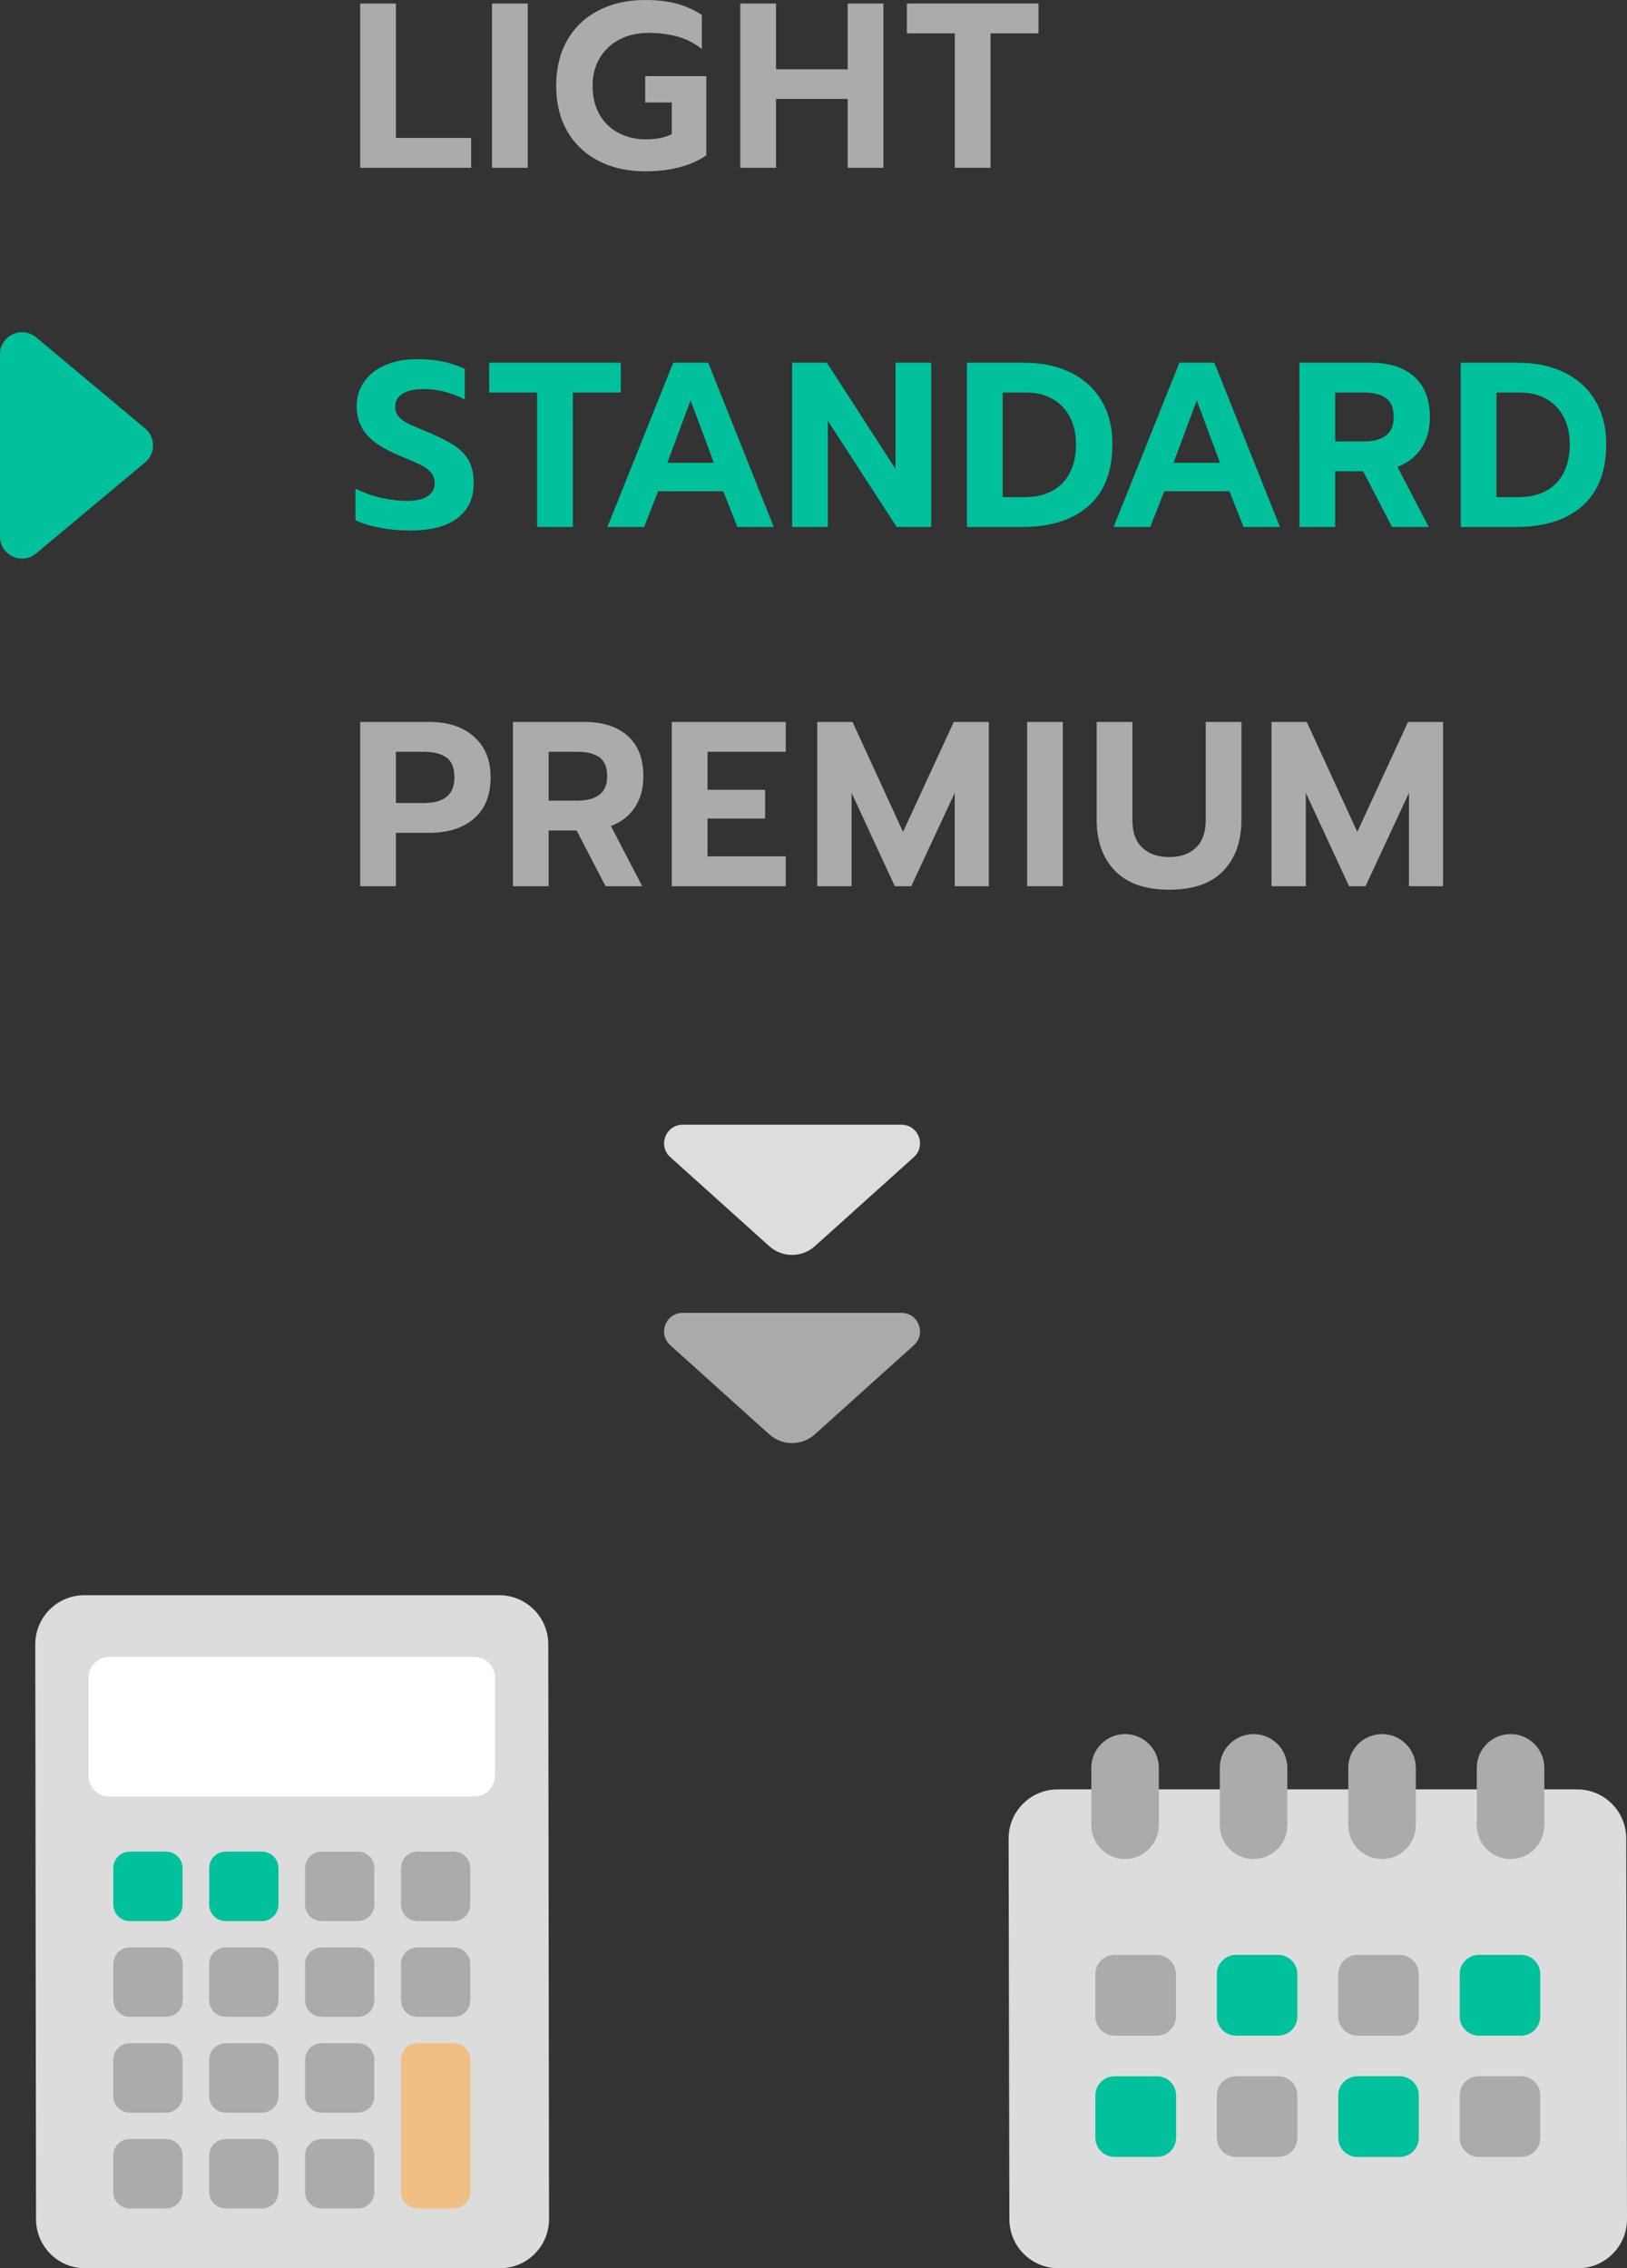
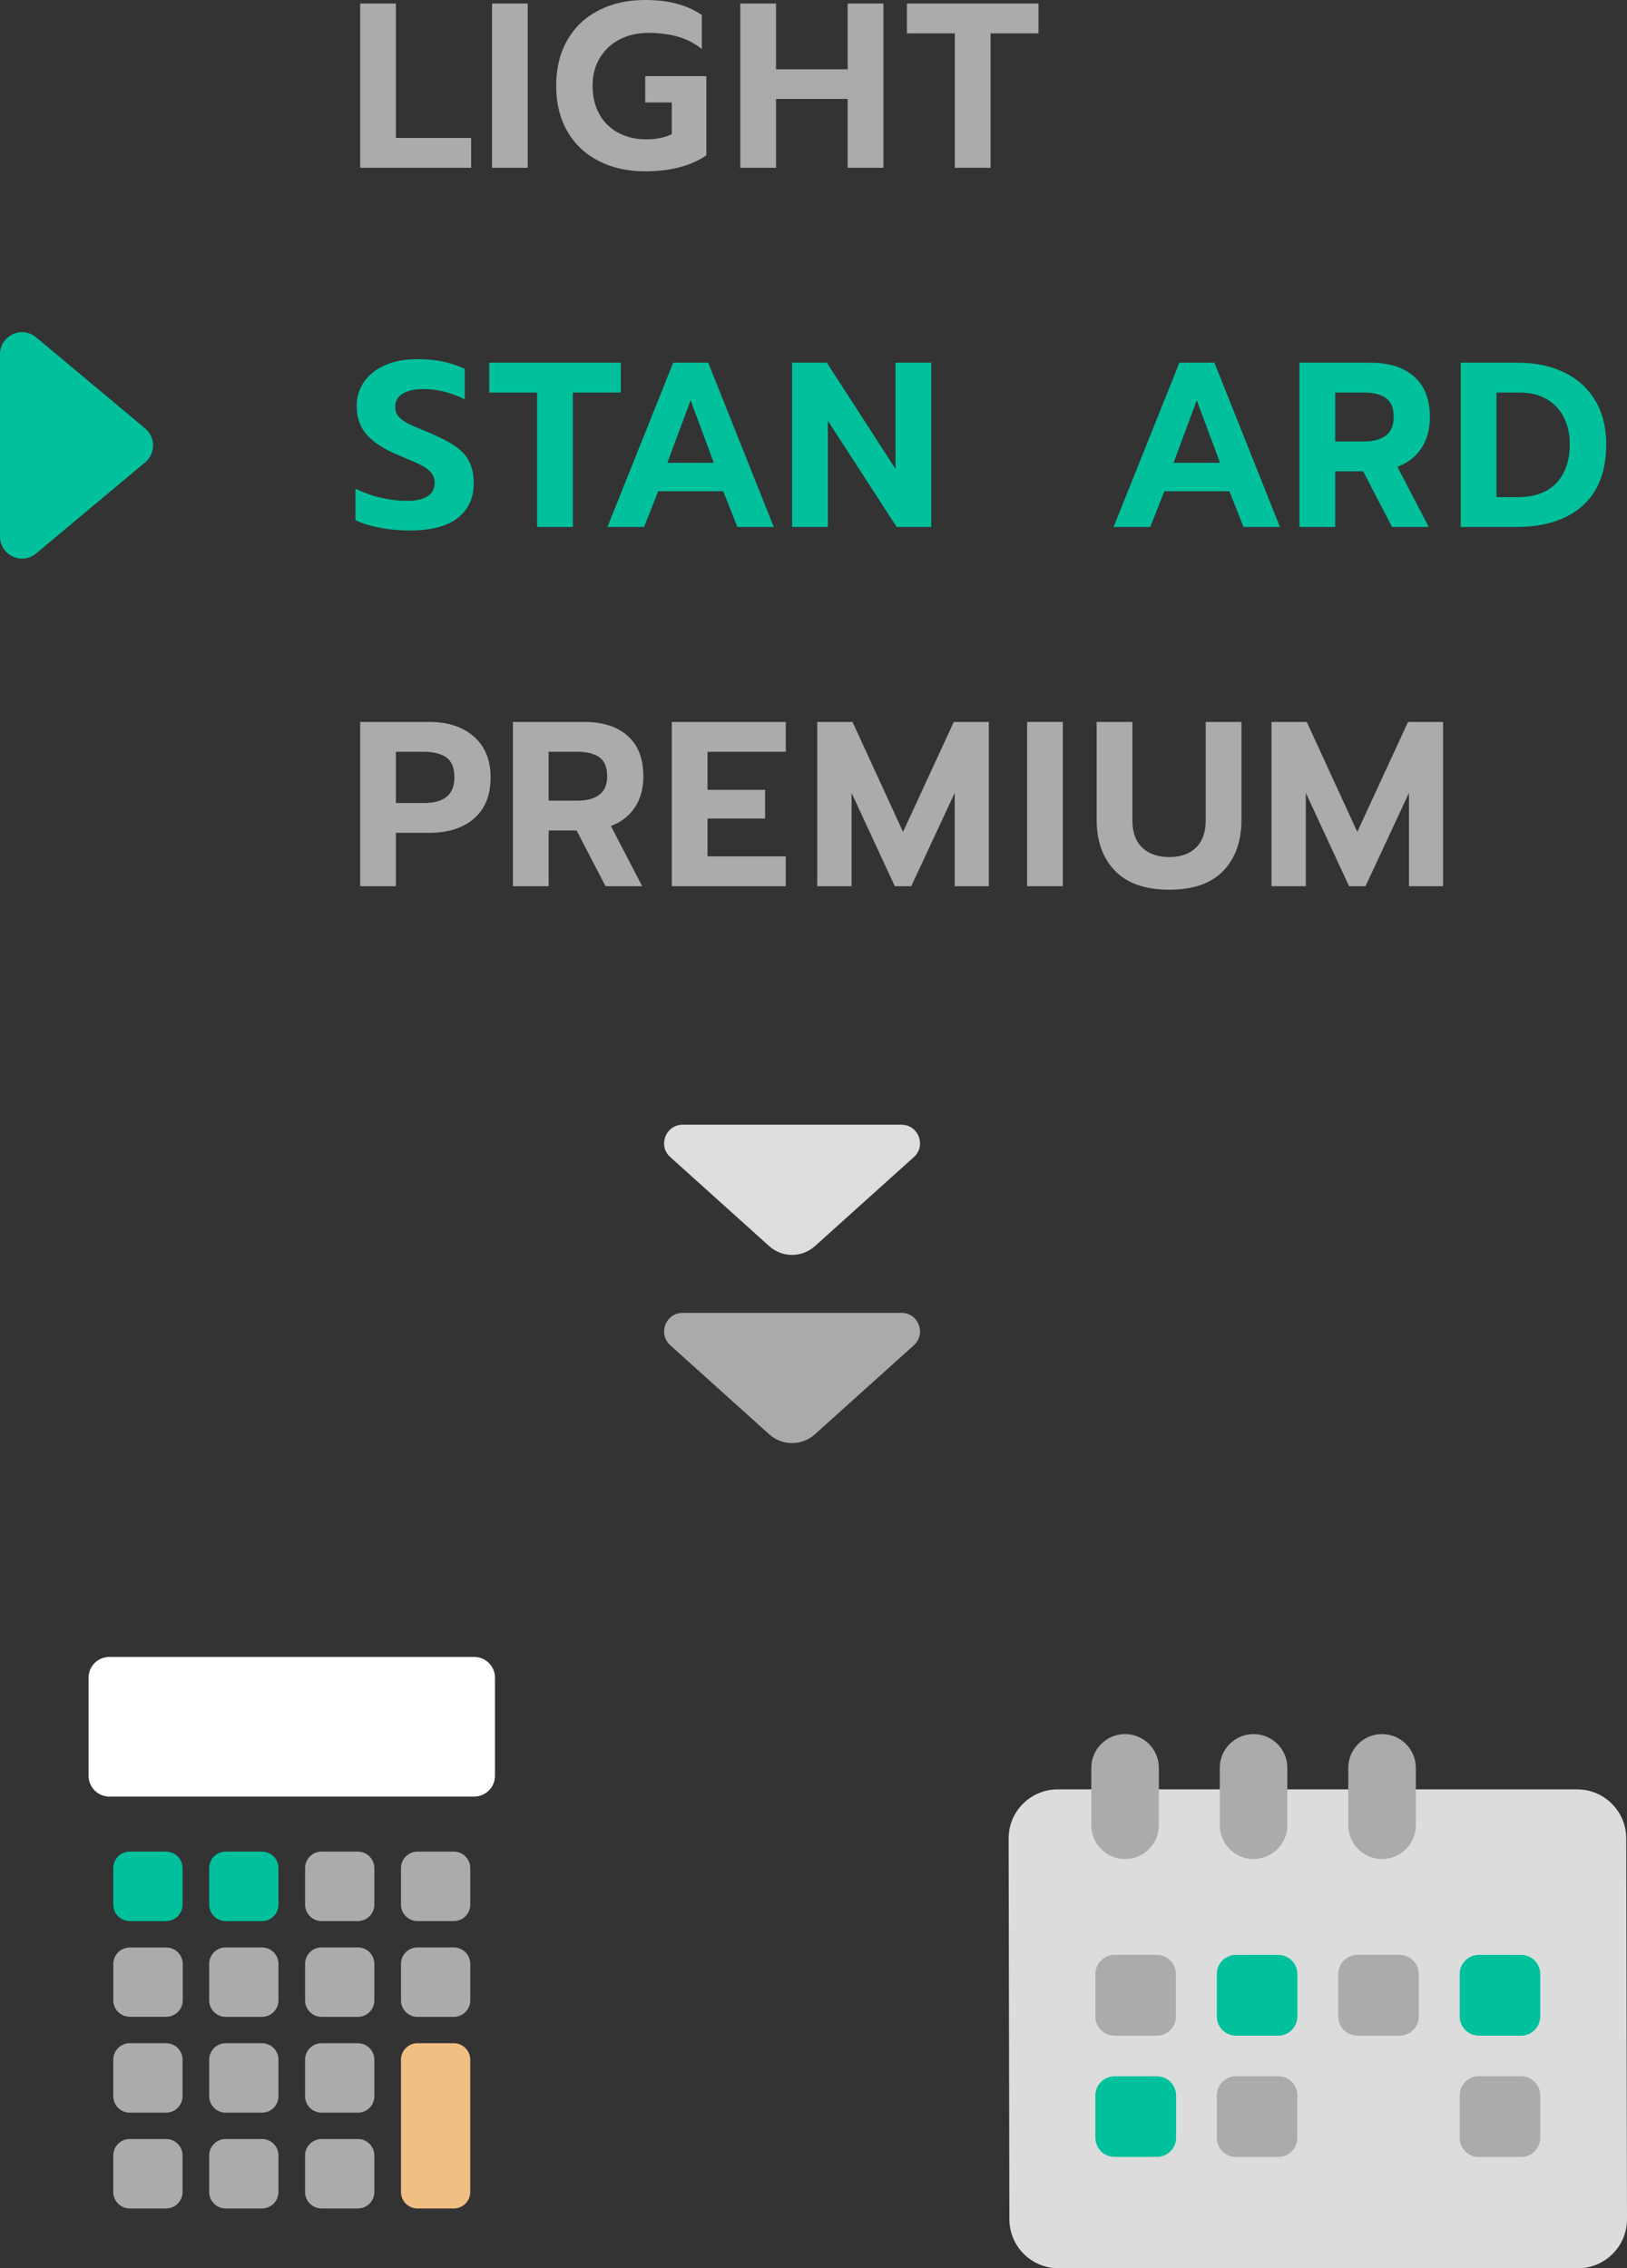
<svg xmlns="http://www.w3.org/2000/svg" version="1.1" id="main" x="0px" y="0px" viewBox="0 0 332.325 463.315" style="enable-background:new 0 0 332.325 463.315;" xml:space="preserve">
  <rect x="0" y="0" width="332.325" height="463.315" fill="#333333" stroke="none" />
  <style type="text/css">
	.st0{fill:#DCDCDC;}
	.st1{fill:#FFFFFF;}
	.st2{fill:#00C19B;}
	.st3{fill:#ABABAB;}
	.st4{fill:#F1BF84;}
	.st5{fill:#AAAAAA;}
	.st6{fill:#DDDDDD;}
</style>
-   <path class="st0" d="M102.118,463.315h-84.734c-5.536,0-10.025-4.488-10.025-10.025  L7.204,335.862c0-5.536,4.488-10.025,10.025-10.025h84.734  c5.536,0,10.025,4.488,10.025,10.025l0.156,117.429  C112.143,458.827,107.654,463.315,102.118,463.315z" />
  <path class="st1" d="M18.088,362.72V342.69c0-2.344,1.9-4.244,4.244-4.244h74.527  c2.344,0,4.244,1.9,4.244,4.244v20.03c0,2.344-1.9,4.244-4.244,4.244H22.332  C19.988,366.964,18.088,365.064,18.088,362.72z" />
  <path class="st2" d="M23.139,389.033v-7.455c0-1.859,1.507-3.366,3.366-3.366h7.418  c1.859,0,3.366,1.507,3.366,3.366v7.455c0,1.859-1.507,3.366-3.366,3.366h-7.418  C24.646,392.399,23.139,390.892,23.139,389.033z" />
  <path class="st2" d="M42.727,389.033v-7.455c0-1.859,1.507-3.366,3.366-3.366h7.418  c1.859,0,3.366,1.507,3.366,3.366v7.455c0,1.859-1.507,3.366-3.366,3.366h-7.418  C44.234,392.399,42.727,390.892,42.727,389.033z" />
  <path class="st3" d="M26.507,397.798h7.455c1.859,0,3.366,1.507,3.366,3.366v7.418  c0,1.859-1.507,3.366-3.366,3.366h-7.455c-1.859,0-3.366-1.507-3.366-3.366v-7.418  C23.141,399.305,24.648,397.798,26.507,397.798z" />
  <path class="st3" d="M62.315,389.033v-7.455c0-1.859,1.507-3.366,3.366-3.366h7.418  c1.859,0,3.366,1.507,3.366,3.366v7.455c0,1.859-1.507,3.366-3.366,3.366h-7.418  C63.822,392.399,62.315,390.892,62.315,389.033z" />
  <path class="st3" d="M81.903,389.033v-7.455c0-1.859,1.507-3.366,3.366-3.366h7.418  c1.859,0,3.366,1.507,3.366,3.366v7.455c0,1.859-1.507,3.366-3.366,3.366h-7.418  C83.409,392.399,81.903,390.892,81.903,389.033z" />
  <path class="st3" d="M42.727,408.6v-7.455c0-1.859,1.507-3.366,3.366-3.366h7.418  c1.859,0,3.366,1.507,3.366,3.366v7.455c0,1.859-1.507,3.366-3.366,3.366h-7.418  C44.234,411.966,42.727,410.459,42.727,408.6z" />
  <path class="st3" d="M62.315,408.6v-7.455c0-1.859,1.507-3.366,3.366-3.366h7.418  c1.859,0,3.366,1.507,3.366,3.366v7.455c0,1.859-1.507,3.366-3.366,3.366h-7.418  C63.822,411.966,62.315,410.459,62.315,408.6z" />
  <path class="st0" d="M322.3,463.315H216.195c-5.536,0-10.025-4.488-10.025-10.025  l-0.156-77.766c0-5.536,4.488-10.025,10.025-10.025h106.105  c5.536,0,10.025,4.488,10.025,10.025l0.156,77.766  C332.325,458.827,327.836,463.315,322.3,463.315z" />
  <g>
    <path class="st3" d="M223.736,411.887v-8.668c0-2.161,1.752-3.914,3.914-3.914h8.625   c2.161,0,3.914,1.752,3.914,3.914v8.668c0,2.161-1.752,3.914-3.914,3.914h-8.625   C225.488,415.8,223.736,414.048,223.736,411.887z" />
    <path class="st2" d="M248.541,411.887v-8.668c0-2.161,1.752-3.914,3.914-3.914h8.625   c2.161,0,3.914,1.752,3.914,3.914v8.668c0,2.161-1.752,3.914-3.914,3.914h-8.625   C250.293,415.8,248.541,414.048,248.541,411.887z" />
    <path class="st2" d="M227.649,424.11h8.668c2.161,0,3.914,1.752,3.914,3.914v8.625   c0,2.161-1.752,3.914-3.914,3.914h-8.668c-2.161,0-3.914-1.752-3.914-3.914v-8.625   C223.736,425.862,225.488,424.11,227.649,424.11z" />
    <path class="st3" d="M273.346,411.887v-8.668c0-2.161,1.752-3.914,3.914-3.914h8.625   c2.161,0,3.914,1.752,3.914,3.914v8.668c0,2.161-1.752,3.914-3.914,3.914h-8.625   C275.099,415.8,273.346,414.048,273.346,411.887z" />
    <path class="st2" d="M298.152,411.887v-8.668c0-2.161,1.752-3.914,3.914-3.914h8.625   c2.161,0,3.914,1.752,3.914,3.914v8.668c0,2.161-1.752,3.914-3.914,3.914h-8.625   C299.904,415.8,298.152,414.048,298.152,411.887z" />
    <path class="st3" d="M248.541,436.67v-8.668c0-2.161,1.752-3.914,3.914-3.914h8.625   c2.161,0,3.914,1.752,3.914,3.914v8.668c0,2.161-1.752,3.914-3.914,3.914h-8.625   C250.293,440.584,248.541,438.832,248.541,436.67z" />
-     <path class="st2" d="M273.346,436.67v-8.668c0-2.161,1.752-3.914,3.914-3.914h8.625   c2.161,0,3.914,1.752,3.914,3.914v8.668c0,2.161-1.752,3.914-3.914,3.914h-8.625   C275.099,440.584,273.346,438.832,273.346,436.67z" />
    <path class="st3" d="M298.152,436.67v-8.668c0-2.161,1.752-3.914,3.914-3.914h8.625   c2.161,0,3.914,1.752,3.914,3.914v8.668c0,2.161-1.752,3.914-3.914,3.914h-8.625   C299.904,440.584,298.152,438.832,298.152,436.67z" />
  </g>
  <path class="st3" d="M81.903,408.6v-7.455c0-1.859,1.507-3.366,3.366-3.366h7.418  c1.859,0,3.366,1.507,3.366,3.366v7.455c0,1.859-1.507,3.366-3.366,3.366h-7.418  C83.409,411.966,81.903,410.459,81.903,408.6z" />
  <path class="st3" d="M23.139,428.168v-7.455c0-1.859,1.507-3.366,3.366-3.366h7.418  c1.859,0,3.366,1.507,3.366,3.366v7.455c0,1.859-1.507,3.366-3.366,3.366h-7.418  C24.646,431.533,23.139,430.026,23.139,428.168z" />
  <path class="st3" d="M42.727,428.168v-7.455c0-1.859,1.507-3.366,3.366-3.366h7.418  c1.859,0,3.366,1.507,3.366,3.366v7.455c0,1.859-1.507,3.366-3.366,3.366h-7.418  C44.234,431.533,42.727,430.026,42.727,428.168z" />
  <path class="st3" d="M62.315,428.168v-7.455c0-1.859,1.507-3.366,3.366-3.366h7.418  c1.859,0,3.366,1.507,3.366,3.366v7.455c0,1.859-1.507,3.366-3.366,3.366h-7.418  C63.822,431.533,62.315,430.026,62.315,428.168z" />
  <path class="st3" d="M23.139,447.735v-7.455c0-1.859,1.507-3.366,3.366-3.366h7.418  c1.859,0,3.366,1.507,3.366,3.366v7.455c0,1.859-1.507,3.366-3.366,3.366h-7.418  C24.646,451.1,23.139,449.594,23.139,447.735z" />
  <path class="st3" d="M42.727,447.735v-7.455c0-1.859,1.507-3.366,3.366-3.366h7.418  c1.859,0,3.366,1.507,3.366,3.366v7.455c0,1.859-1.507,3.366-3.366,3.366h-7.418  C44.234,451.1,42.727,449.594,42.727,447.735z" />
  <path class="st3" d="M62.315,447.735v-7.455c0-1.859,1.507-3.366,3.366-3.366h7.418  c1.859,0,3.366,1.507,3.366,3.366v7.455c0,1.859-1.507,3.366-3.366,3.366h-7.418  C63.822,451.1,62.315,449.594,62.315,447.735z" />
  <path class="st4" d="M81.903,447.735v-27.022c0-1.859,1.507-3.366,3.366-3.366h7.418  c1.859,0,3.366,1.507,3.366,3.366v27.022c0,1.859-1.507,3.366-3.366,3.366h-7.418  C83.409,451.1,81.903,449.594,81.903,447.735z" />
  <path class="st3" d="M222.905,372.824v-11.723c0-3.81,3.088-6.898,6.898-6.898h0  c3.81,0,6.898,3.088,6.898,6.898v11.723c0,3.81-3.088,6.898-6.898,6.898h-0  C225.993,379.722,222.905,376.634,222.905,372.824z" />
  <path class="st3" d="M249.149,372.824v-11.723c0-3.81,3.088-6.898,6.898-6.898l0,0  c3.81,0,6.898,3.088,6.898,6.898v11.723c0,3.81-3.088,6.898-6.898,6.898l0,0  C252.238,379.722,249.149,376.634,249.149,372.824z" />
  <path class="st3" d="M275.394,372.824v-11.723c0-3.81,3.088-6.898,6.898-6.898h0  c3.81,0,6.898,3.088,6.898,6.898v11.723c0,3.81-3.088,6.898-6.898,6.898h-0  C278.483,379.722,275.394,376.634,275.394,372.824z" />
-   <path class="st3" d="M301.639,372.824v-11.723c0-3.81,3.088-6.898,6.898-6.898l0,0  c3.81,0,6.898,3.088,6.898,6.898v11.723c0,3.81-3.088,6.898-6.898,6.898l0,0  C304.727,379.722,301.639,376.634,301.639,372.824z" />
  <g>
    <path class="st3" d="M73.57,0.72h7.296v27.456h15.36v6.096h-22.656V0.72z" />
    <path class="st3" d="M100.498,0.72h7.296v33.552h-7.296V0.72z" />
    <path class="st3" d="M122.24,32.856c-2.752-1.424-4.88-3.448-6.384-6.072   c-1.505-2.624-2.256-5.712-2.256-9.264s0.751-6.648,2.256-9.288   c1.504-2.64,3.632-4.672,6.384-6.096C124.992,0.712,128.16,0,131.744,0   c2.432,0,4.584,0.248,6.456,0.744c1.872,0.497,3.592,1.272,5.16,2.328v6.96   c-1.408-1.152-3.017-1.992-4.824-2.52s-3.863-0.792-6.168-0.792   c-2.144,0-4.072,0.44-5.784,1.32c-1.712,0.88-3.064,2.136-4.056,3.768   c-0.992,1.632-1.488,3.536-1.488,5.712c0,2.208,0.456,4.136,1.368,5.784   c0.912,1.648,2.2,2.92,3.864,3.816c1.663,0.896,3.583,1.344,5.76,1.344   c1.984,0,3.712-0.352,5.185-1.056v-6.48h-5.425V15.552h12.48v16.176   c-3.168,2.177-7.344,3.264-12.528,3.264C128.16,34.992,124.992,34.28,122.24,32.856z   " />
    <path class="st3" d="M151.209,0.72h7.296v13.44h14.64V0.72h7.296v33.552h-7.296V20.208   h-14.64v14.064h-7.296V0.72z" />
    <path class="st3" d="M195.032,6.816h-9.792V0.72h26.88V6.816h-9.792v27.456h-7.296V6.816z" />
    <path class="st2" d="M77.555,107.786c-2.017-0.384-3.665-0.896-4.944-1.536v-6.432   c1.695,0.833,3.456,1.457,5.28,1.872c1.823,0.416,3.567,0.624,5.231,0.624   c1.855,0,3.264-0.32,4.225-0.96c0.96-0.64,1.439-1.536,1.439-2.688   c0-0.832-0.24-1.536-0.72-2.112c-0.48-0.576-1.176-1.096-2.088-1.56   c-0.912-0.464-2.312-1.08-4.2-1.848c-3.137-1.279-5.408-2.712-6.816-4.296   s-2.111-3.544-2.111-5.88c0-1.888,0.511-3.559,1.535-5.016   c1.024-1.456,2.464-2.584,4.32-3.384c1.855-0.8,4-1.2,6.433-1.2   c1.983,0,3.743,0.16,5.279,0.48c1.536,0.32,3.04,0.816,4.513,1.488v6.24   c-2.816-1.408-5.633-2.112-8.448-2.112c-1.793,0-3.2,0.312-4.225,0.936   s-1.535,1.512-1.535,2.664c0,0.833,0.239,1.52,0.72,2.064   c0.479,0.544,1.151,1.024,2.016,1.44c0.864,0.416,2.271,1.024,4.225,1.824   c2.271,0.96,4.047,1.88,5.327,2.76c1.28,0.881,2.225,1.92,2.832,3.12   c0.608,1.2,0.912,2.68,0.912,4.44c0,3.041-1.096,5.408-3.288,7.104   c-2.191,1.697-5.464,2.544-9.815,2.544   C81.602,108.362,79.57,108.17,77.555,107.786z" />
    <path class="st2" d="M109.714,80.186H99.922V74.09h26.88v6.096h-9.792v27.456h-7.296   V80.186z" />
    <path class="st2" d="M137.505,74.09h7.152l13.392,33.552h-7.439l-2.88-7.296h-13.296   l-2.88,7.296h-7.488L137.505,74.09z M145.81,94.538l-4.752-12.768l-4.752,12.768   H145.81z" />
    <path class="st2" d="M161.793,74.09h7.104l14.017,21.696V74.09h7.296v33.552h-7.056   l-14.064-21.696v21.696h-7.296V74.09z" />
-     <path class="st2" d="M197.505,74.09h11.664c3.647,0,6.832,0.672,9.552,2.016   s4.815,3.264,6.288,5.76c1.472,2.496,2.208,5.44,2.208,8.832   c0,5.568-1.624,9.785-4.872,12.648c-3.248,2.864-7.769,4.296-13.56,4.296h-11.28   V74.09z M209.169,101.546c3.424,0,6.048-0.96,7.872-2.88   c1.824-1.92,2.735-4.576,2.735-7.968c0-2.016-0.4-3.823-1.199-5.424   c-0.801-1.6-1.969-2.848-3.504-3.744c-1.536-0.896-3.345-1.344-5.425-1.344   h-4.848v21.36H209.169z" />
    <path class="st2" d="M240.896,74.09h7.152l13.392,33.552h-7.439l-2.88-7.296h-13.296   l-2.88,7.296h-7.488L240.896,74.09z M249.2,94.538l-4.752-12.768l-4.752,12.768   H249.2z" />
    <path class="st2" d="M265.424,74.09h14.544c3.808,0,6.775,0.952,8.904,2.856   c2.127,1.904,3.191,4.648,3.191,8.232c0,2.496-0.576,4.616-1.728,6.36   c-1.152,1.744-2.784,3.017-4.896,3.816l6.385,12.288h-7.488l-5.904-11.376h-5.712   v11.376h-7.296V74.09z M278.672,90.17c1.855,0,3.319-0.4,4.392-1.2   c1.072-0.799,1.608-2.064,1.608-3.792c0-1.824-0.528-3.112-1.584-3.864   c-1.057-0.752-2.528-1.128-4.416-1.128h-5.952v9.984H278.672z" />
    <path class="st2" d="M298.366,74.09h11.664c3.647,0,6.832,0.672,9.552,2.016   s4.815,3.264,6.288,5.76c1.472,2.496,2.208,5.44,2.208,8.832   c0,5.568-1.624,9.785-4.872,12.648c-3.248,2.864-7.769,4.296-13.56,4.296h-11.28   V74.09z M310.03,101.546c3.424,0,6.048-0.96,7.872-2.88   c1.824-1.92,2.735-4.576,2.735-7.968c0-2.016-0.4-3.823-1.199-5.424   c-0.801-1.6-1.969-2.848-3.504-3.744c-1.536-0.896-3.345-1.344-5.425-1.344   h-4.848v21.36H310.03z" />
    <path class="st3" d="M73.57,147.461h14.112c3.808,0,6.847,1,9.119,3   c2.272,2,3.408,4.776,3.408,8.328c0,3.648-1.128,6.449-3.384,8.4   c-2.256,1.952-5.304,2.928-9.144,2.928h-6.816v10.896h-7.296V147.461z    M86.626,164.021c4.128,0,6.192-1.744,6.192-5.232c0-1.951-0.552-3.312-1.656-4.08   c-1.104-0.768-2.616-1.152-4.536-1.152h-5.76v10.464H86.626z" />
    <path class="st3" d="M104.771,147.461h14.544c3.808,0,6.775,0.952,8.904,2.856   c2.127,1.904,3.191,4.648,3.191,8.232c0,2.496-0.576,4.616-1.728,6.36   c-1.152,1.744-2.784,3.017-4.896,3.816l6.385,12.288h-7.488l-5.904-11.376h-5.712   v11.376h-7.296V147.461z M118.019,163.541c1.855,0,3.319-0.4,4.392-1.2   c1.072-0.799,1.608-2.064,1.608-3.792c0-1.824-0.528-3.112-1.584-3.864   c-1.057-0.752-2.528-1.128-4.416-1.128h-5.952v9.984H118.019z" />
    <path class="st3" d="M137.218,147.461h23.28v6.096h-15.984v7.776h11.76v5.856h-11.76v7.728   h15.984v6.096H137.218V147.461z" />
    <path class="st3" d="M166.93,147.461h7.2l10.319,22.464l10.368-22.464h7.152v33.552   h-6.96v-19.056l-8.88,19.056h-3.36l-8.832-19.056v19.056h-7.008V147.461z" />
    <path class="st3" d="M209.794,147.461h7.296v33.552h-7.296V147.461z" />
    <path class="st3" d="M227.746,177.869c-2.496-2.575-3.744-6.04-3.744-10.392v-20.016   h7.296v20.112c0,2.432,0.672,4.288,2.017,5.568   c1.344,1.28,3.184,1.92,5.52,1.92c2.304,0,4.12-0.64,5.448-1.92   c1.327-1.28,1.992-3.136,1.992-5.568v-20.112h7.296v20.016   c0,4.352-1.232,7.816-3.696,10.392c-2.465,2.576-6.144,3.864-11.04,3.864   C233.939,181.733,230.242,180.445,227.746,177.869z" />
    <path class="st3" d="M259.714,147.461h7.2l10.319,22.464l10.368-22.464h7.152v33.552   h-6.96v-19.056l-8.88,19.056h-3.36l-8.832-19.056v19.056h-7.008V147.461z" />
  </g>
  <path class="st2" d="M29.655,87.523L7.388,68.909C4.457,66.459,0,68.542,0,72.362v37.229  c0,3.819,4.457,5.903,7.388,3.453l22.267-18.614  C31.807,92.63,31.807,89.322,29.655,87.523z" />
  <path class="st5" d="M166.451,292.97l20.209-18.189c2.585-2.326,0.939-6.615-2.538-6.615  h-44.676c-3.477,0-5.123,4.288-2.538,6.615l20.209,18.189  C159.769,295.359,163.798,295.359,166.451,292.97z" />
  <path class="st6" d="M166.451,254.537l20.209-18.189c2.585-2.326,0.939-6.615-2.538-6.615  h-44.676c-3.477,0-5.123,4.288-2.538,6.615l20.209,18.189  C159.769,256.925,163.798,256.925,166.451,254.537z" />
</svg>